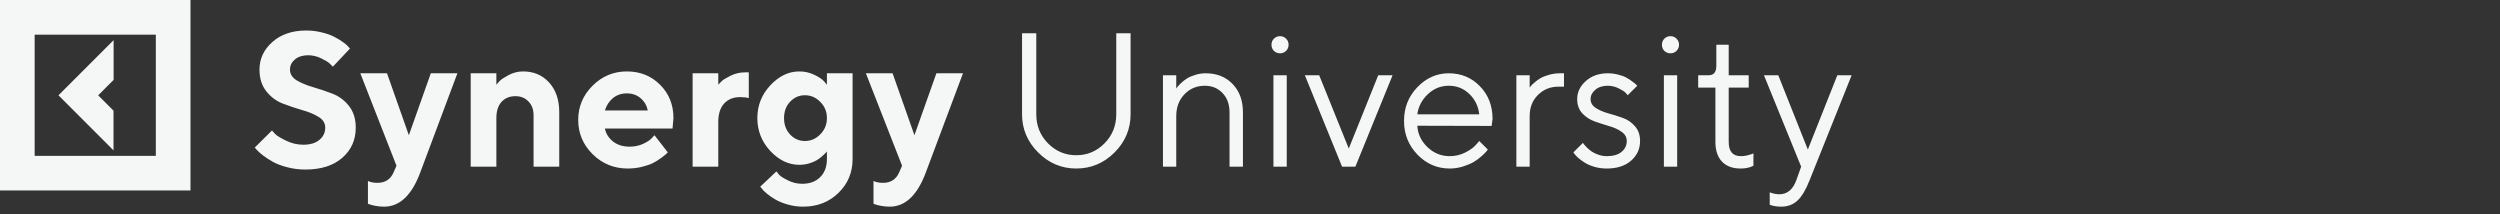
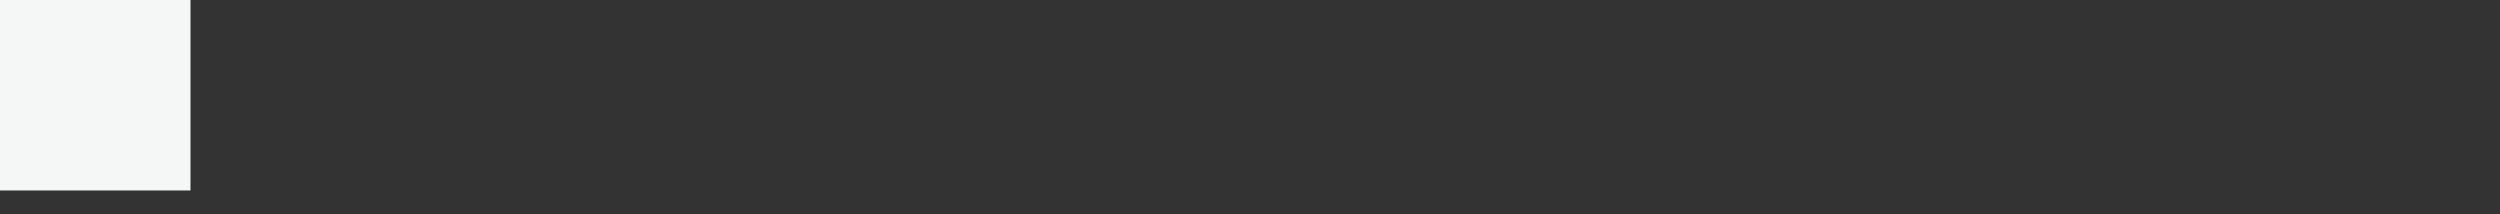
<svg xmlns="http://www.w3.org/2000/svg" width="210" height="18" viewBox="0 0 210 18" fill="none">
  <rect x="0" y="0" width="210" height="18" fill="#333333" stroke="none" />
-   <path d="M9.536 12.633L4.912 8.006L9.543 3.373V6.709L8.246 8.006L9.536 9.297V12.633ZM16 0V16H0V0H16ZM13.089 2.912H2.911V13.094H13.089V2.912Z" fill="#F5F6F6" />
-   <path d="M27.32 10.719C27.32 10.344 27.13 10.042 26.75 9.812C26.375 9.583 25.914 9.393 25.367 9.242C24.826 9.086 24.284 8.904 23.742 8.695C23.206 8.487 22.747 8.143 22.367 7.664C21.987 7.185 21.797 6.578 21.797 5.844C21.797 4.938 22.159 4.164 22.883 3.523C23.612 2.883 24.557 2.562 25.719 2.562C26.177 2.562 26.62 2.617 27.047 2.727C27.474 2.831 27.823 2.956 28.094 3.102C28.37 3.242 28.609 3.388 28.812 3.539C29.021 3.685 29.169 3.812 29.258 3.922L29.398 4.078L27.961 5.602C27.898 5.529 27.81 5.44 27.695 5.336C27.586 5.227 27.352 5.083 26.992 4.906C26.633 4.729 26.263 4.641 25.883 4.641C25.424 4.641 25.055 4.758 24.773 4.992C24.497 5.227 24.359 5.51 24.359 5.844C24.359 6.219 24.547 6.521 24.922 6.75C25.302 6.974 25.76 7.164 26.297 7.32C26.838 7.477 27.38 7.659 27.922 7.867C28.469 8.076 28.932 8.419 29.312 8.898C29.693 9.378 29.883 9.984 29.883 10.719C29.883 11.755 29.505 12.602 28.75 13.258C28 13.914 26.963 14.242 25.641 14.242C25.12 14.242 24.615 14.177 24.125 14.047C23.641 13.922 23.24 13.771 22.922 13.594C22.609 13.417 22.333 13.237 22.094 13.055C21.854 12.872 21.682 12.719 21.578 12.594L21.398 12.398L22.844 10.961C22.917 11.044 23.018 11.154 23.148 11.289C23.284 11.419 23.581 11.596 24.039 11.82C24.497 12.044 24.977 12.156 25.477 12.156C26.055 12.156 26.505 12.021 26.828 11.75C27.156 11.479 27.32 11.135 27.32 10.719ZM33.062 14.477L33.305 13.922L30.266 6.156H32.508L34.344 11.359L36.188 6.156H38.422L35.305 14.477C34.591 16.398 33.578 17.359 32.266 17.359C32.031 17.359 31.799 17.338 31.57 17.297C31.341 17.255 31.172 17.213 31.062 17.172L30.906 17.117V15.203C31.12 15.307 31.385 15.359 31.703 15.359C32.354 15.359 32.807 15.065 33.062 14.477ZM41.695 6.156V7.117C41.758 7.034 41.846 6.932 41.961 6.812C42.075 6.688 42.325 6.521 42.711 6.312C43.102 6.104 43.51 6 43.938 6C44.833 6 45.562 6.31 46.125 6.93C46.693 7.549 46.977 8.385 46.977 9.438V14H44.82V9.68C44.82 9.201 44.677 8.815 44.391 8.523C44.109 8.227 43.745 8.078 43.297 8.078C42.807 8.078 42.417 8.24 42.125 8.562C41.839 8.88 41.695 9.333 41.695 9.922V14H39.539V6.156H41.695ZM56.492 10.797H50.812C50.896 11.224 51.122 11.586 51.492 11.883C51.862 12.175 52.328 12.32 52.891 12.32C53.297 12.32 53.672 12.242 54.016 12.086C54.365 11.925 54.609 11.763 54.75 11.602L54.977 11.359L56.094 12.797L55.953 12.938C55.885 13.005 55.745 13.117 55.531 13.273C55.318 13.43 55.091 13.57 54.852 13.695C54.612 13.815 54.3 13.922 53.914 14.016C53.534 14.109 53.141 14.156 52.734 14.156C51.583 14.156 50.602 13.758 49.789 12.961C48.977 12.159 48.57 11.198 48.57 10.078C48.57 8.958 48.971 8 49.773 7.203C50.575 6.401 51.536 6 52.656 6C53.776 6 54.708 6.375 55.453 7.125C56.198 7.87 56.57 8.802 56.57 9.922L56.492 10.797ZM53.812 8.25C53.5 7.979 53.115 7.844 52.656 7.844C52.198 7.844 51.807 7.977 51.484 8.242C51.167 8.508 50.943 8.854 50.812 9.281H54.414C54.331 8.865 54.13 8.521 53.812 8.25ZM62.898 6.078V8.242C62.737 8.19 62.497 8.161 62.18 8.156C61.612 8.156 61.161 8.336 60.828 8.695C60.5 9.055 60.336 9.57 60.336 10.242V14H58.18V6.156H60.336V7.117C60.398 7.044 60.487 6.951 60.602 6.836C60.716 6.716 60.966 6.56 61.352 6.367C61.742 6.174 62.151 6.078 62.578 6.078H62.898ZM69.461 13.359V12.719C69.44 12.75 69.406 12.792 69.359 12.844C69.318 12.891 69.224 12.979 69.078 13.109C68.938 13.234 68.784 13.349 68.617 13.453C68.456 13.552 68.24 13.643 67.969 13.727C67.703 13.805 67.427 13.844 67.141 13.844C66.245 13.844 65.432 13.456 64.703 12.68C63.979 11.898 63.617 10.979 63.617 9.922C63.617 8.865 63.979 7.948 64.703 7.172C65.432 6.391 66.245 6 67.141 6C67.588 6 68.008 6.094 68.398 6.281C68.789 6.469 69.062 6.651 69.219 6.828L69.461 7.117V6.156H71.617V13.359C71.617 14.49 71.221 15.438 70.43 16.203C69.643 16.974 68.654 17.359 67.461 17.359C67.013 17.359 66.583 17.299 66.172 17.18C65.76 17.065 65.419 16.927 65.148 16.766C64.878 16.609 64.641 16.448 64.438 16.281C64.234 16.115 64.091 15.974 64.008 15.859L63.859 15.68L65.219 14.398C65.271 14.471 65.349 14.568 65.453 14.688C65.562 14.807 65.805 14.961 66.18 15.148C66.555 15.341 66.956 15.438 67.383 15.438C68.023 15.438 68.529 15.25 68.898 14.875C69.273 14.505 69.461 14 69.461 13.359ZM66.367 8.547C66.029 8.906 65.859 9.365 65.859 9.922C65.859 10.474 66.029 10.932 66.367 11.297C66.711 11.662 67.128 11.844 67.617 11.844C68.112 11.844 68.542 11.656 68.906 11.281C69.276 10.906 69.461 10.453 69.461 9.922C69.461 9.385 69.276 8.932 68.906 8.562C68.542 8.188 68.112 8 67.617 8C67.128 8 66.711 8.182 66.367 8.547ZM75.531 14.477L75.773 13.922L72.734 6.156H74.977L76.812 11.359L78.656 6.156H80.891L77.773 14.477C77.06 16.398 76.047 17.359 74.734 17.359C74.5 17.359 74.268 17.338 74.039 17.297C73.81 17.255 73.641 17.213 73.531 17.172L73.375 17.117V15.203C73.588 15.307 73.854 15.359 74.172 15.359C74.823 15.359 75.276 15.065 75.531 14.477ZM88.031 12.039C88.688 12.706 89.479 13.039 90.406 13.039C91.333 13.039 92.125 12.706 92.781 12.039C93.438 11.372 93.766 10.56 93.766 9.602V2.797H94.969V9.602C94.969 10.841 94.518 11.912 93.617 12.812C92.716 13.708 91.646 14.156 90.406 14.156C89.172 14.156 88.104 13.706 87.203 12.805C86.302 11.904 85.852 10.836 85.852 9.602V2.797H87.047V9.602C87.047 10.56 87.375 11.372 88.031 12.039ZM98.805 6.32V7.438C98.826 7.406 98.857 7.362 98.898 7.305C98.94 7.247 99.039 7.143 99.195 6.992C99.352 6.841 99.516 6.711 99.688 6.602C99.865 6.487 100.096 6.385 100.383 6.297C100.674 6.203 100.974 6.156 101.281 6.156C102.208 6.156 102.961 6.456 103.539 7.055C104.117 7.654 104.406 8.448 104.406 9.438V14H103.281V9.438C103.281 8.766 103.086 8.227 102.695 7.82C102.31 7.409 101.812 7.203 101.203 7.203C100.521 7.203 99.951 7.443 99.492 7.922C99.034 8.401 98.805 9.013 98.805 9.758V14H97.688V6.32H98.805ZM106.969 14V6.32H108.086V14H106.969ZM107.008 4.273C106.872 4.133 106.805 3.961 106.805 3.758C106.805 3.555 106.872 3.385 107.008 3.25C107.148 3.109 107.32 3.039 107.523 3.039C107.727 3.039 107.896 3.109 108.031 3.25C108.172 3.385 108.242 3.555 108.242 3.758C108.242 3.961 108.172 4.133 108.031 4.273C107.896 4.409 107.727 4.477 107.523 4.477C107.32 4.477 107.148 4.409 107.008 4.273ZM113.852 14H112.734L109.609 6.32H110.812L113.297 12.477L115.773 6.32H116.977L113.852 14ZM125.297 10.578L119.055 10.562C119.096 11.255 119.38 11.854 119.906 12.359C120.438 12.865 121.06 13.117 121.773 13.117C122.253 13.117 122.698 13.01 123.109 12.797C123.521 12.583 123.812 12.37 123.984 12.156L124.258 11.844L124.977 12.562C124.945 12.604 124.898 12.664 124.836 12.742C124.779 12.815 124.648 12.943 124.445 13.125C124.247 13.302 124.031 13.461 123.797 13.602C123.568 13.737 123.268 13.865 122.898 13.984C122.534 14.099 122.159 14.156 121.773 14.156C120.727 14.156 119.826 13.768 119.07 12.992C118.315 12.211 117.938 11.266 117.938 10.156C117.938 9.047 118.31 8.104 119.055 7.328C119.805 6.547 120.685 6.156 121.695 6.156C122.742 6.156 123.617 6.521 124.32 7.25C125.023 7.974 125.375 8.891 125.375 10L125.297 10.578ZM123.414 7.883C122.94 7.43 122.367 7.203 121.695 7.203C121.023 7.203 120.438 7.44 119.938 7.914C119.438 8.388 119.143 8.951 119.055 9.602H124.258C124.174 8.909 123.893 8.336 123.414 7.883ZM131.375 6.156V7.281H130.891C130.229 7.281 129.664 7.51 129.195 7.969C128.727 8.427 128.492 9.023 128.492 9.758V14H127.375V6.32H128.492V7.359C128.513 7.328 128.544 7.286 128.586 7.234C128.628 7.177 128.727 7.081 128.883 6.945C129.039 6.805 129.206 6.682 129.383 6.578C129.565 6.469 129.805 6.372 130.102 6.289C130.404 6.201 130.721 6.156 131.055 6.156H131.375ZM137.531 7.203L136.727 8C136.685 7.938 136.622 7.865 136.539 7.781C136.461 7.693 136.276 7.576 135.984 7.43C135.693 7.279 135.38 7.203 135.047 7.203C134.62 7.203 134.273 7.315 134.008 7.539C133.742 7.763 133.609 8.023 133.609 8.32C133.609 8.628 133.753 8.875 134.039 9.062C134.326 9.25 134.672 9.401 135.078 9.516C135.484 9.625 135.891 9.753 136.297 9.898C136.703 10.039 137.049 10.273 137.336 10.602C137.622 10.925 137.766 11.338 137.766 11.844C137.766 12.505 137.513 13.057 137.008 13.5C136.503 13.938 135.823 14.156 134.969 14.156C134.604 14.156 134.26 14.109 133.938 14.016C133.62 13.922 133.357 13.81 133.148 13.68C132.94 13.55 132.758 13.419 132.602 13.289C132.451 13.154 132.339 13.039 132.266 12.945L132.164 12.797L132.969 12C132.99 12.031 133.018 12.073 133.055 12.125C133.091 12.172 133.172 12.26 133.297 12.391C133.427 12.516 133.565 12.63 133.711 12.734C133.857 12.833 134.044 12.922 134.273 13C134.503 13.078 134.734 13.117 134.969 13.117C135.51 13.117 135.924 12.997 136.211 12.758C136.503 12.518 136.648 12.213 136.648 11.844C136.648 11.526 136.503 11.268 136.211 11.07C135.924 10.867 135.578 10.708 135.172 10.594C134.771 10.474 134.367 10.344 133.961 10.203C133.555 10.057 133.206 9.831 132.914 9.523C132.628 9.211 132.484 8.81 132.484 8.32C132.484 7.742 132.727 7.237 133.211 6.805C133.701 6.372 134.312 6.156 135.047 6.156C135.344 6.156 135.633 6.193 135.914 6.266C136.201 6.333 136.435 6.419 136.617 6.523C136.799 6.622 136.961 6.727 137.102 6.836C137.247 6.94 137.352 7.023 137.414 7.086L137.531 7.203ZM139.766 14V6.32H140.883V14H139.766ZM139.805 4.273C139.669 4.133 139.602 3.961 139.602 3.758C139.602 3.555 139.669 3.385 139.805 3.25C139.945 3.109 140.117 3.039 140.32 3.039C140.523 3.039 140.693 3.109 140.828 3.25C140.969 3.385 141.039 3.555 141.039 3.758C141.039 3.961 140.969 4.133 140.828 4.273C140.693 4.409 140.523 4.477 140.32 4.477C140.117 4.477 139.945 4.409 139.805 4.273ZM144.172 5.523V3.758H145.211V6.32H146.891V7.359H145.211V11.922C145.211 12.724 145.557 13.122 146.25 13.117C146.422 13.117 146.591 13.096 146.758 13.055C146.93 13.013 147.06 12.977 147.148 12.945L147.289 12.883V13.922C146.971 14.083 146.609 14.162 146.203 14.156C145.542 14.156 145.023 13.963 144.648 13.578C144.279 13.188 144.094 12.635 144.094 11.922V7.359H142.648V6.32H143.531C143.958 6.32 144.172 6.055 144.172 5.523ZM150.898 15.117L151.297 14L148.172 6.32H149.375L151.859 12.562L154.336 6.32H155.539L152.016 15.117C151.698 15.93 151.357 16.505 150.992 16.844C150.628 17.188 150.169 17.359 149.617 17.359C149.445 17.359 149.279 17.346 149.117 17.32C148.961 17.294 148.844 17.266 148.766 17.234L148.656 17.203V16.156C148.922 16.26 149.188 16.315 149.453 16.32C150.13 16.32 150.612 15.919 150.898 15.117Z" fill="#F5F6F6" />
+   <path d="M9.536 12.633L4.912 8.006L9.543 3.373V6.709L8.246 8.006L9.536 9.297V12.633ZM16 0V16H0V0H16ZM13.089 2.912H2.911V13.094V2.912Z" fill="#F5F6F6" />
</svg>